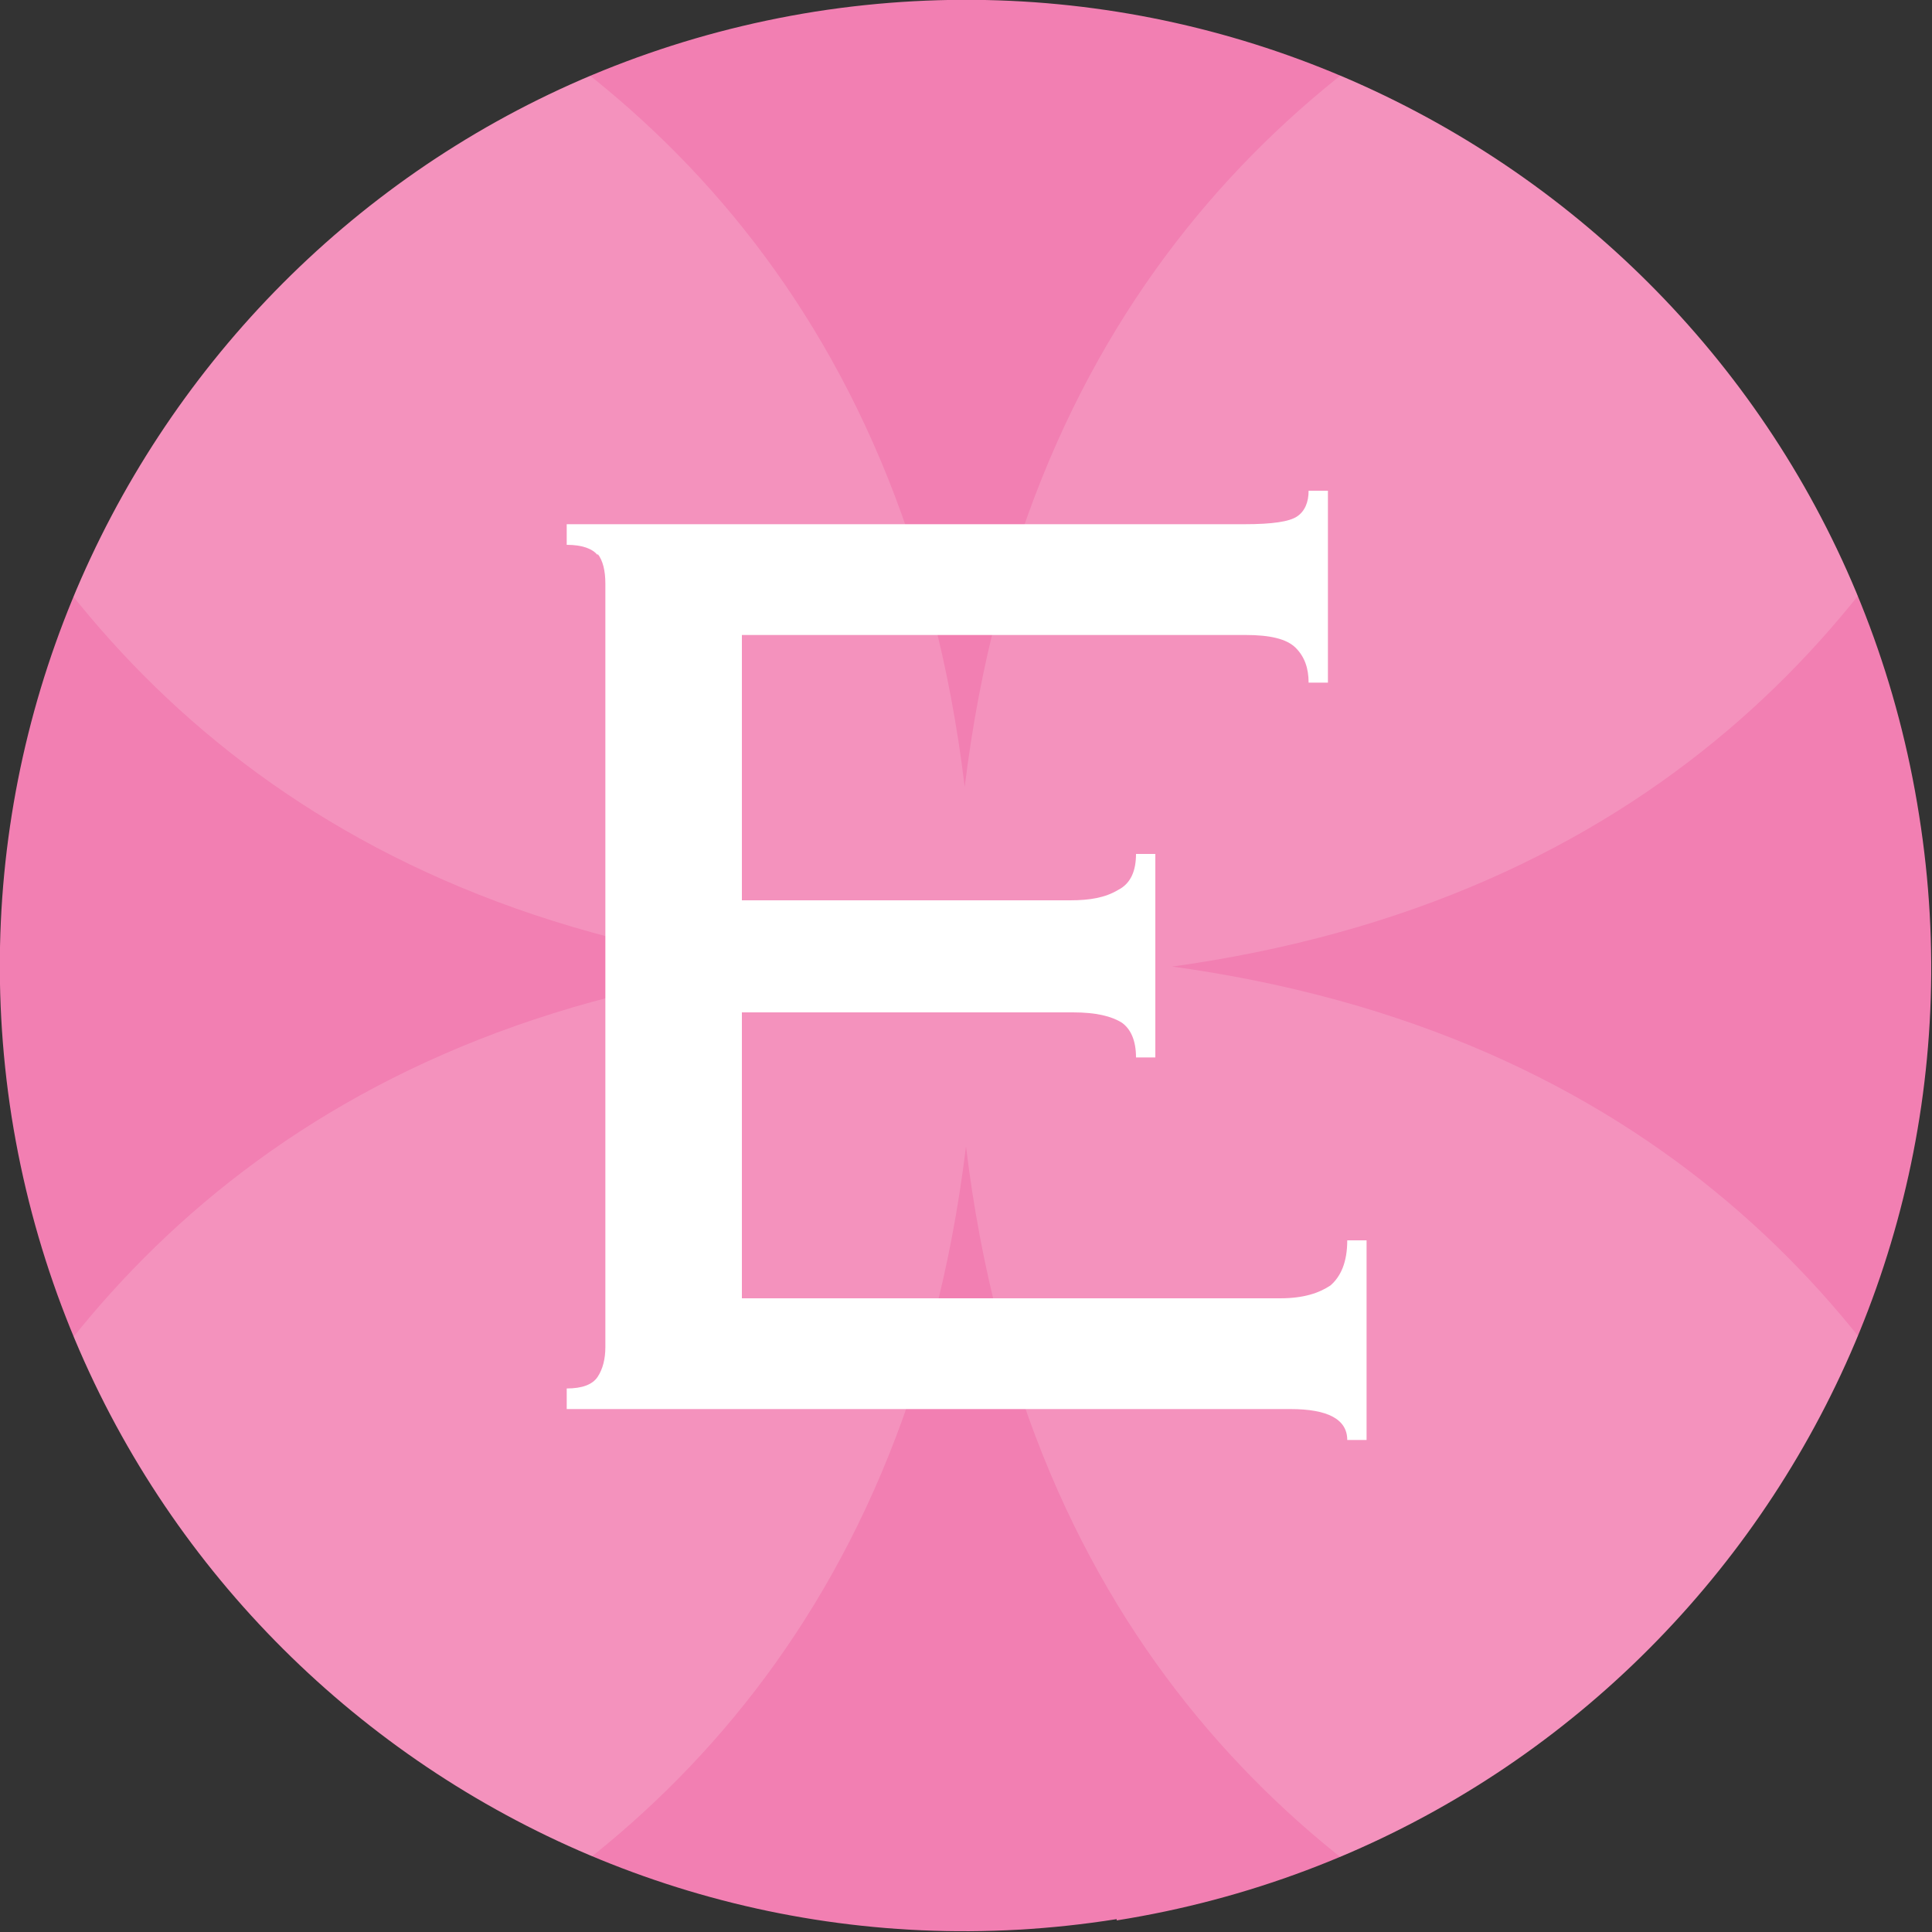
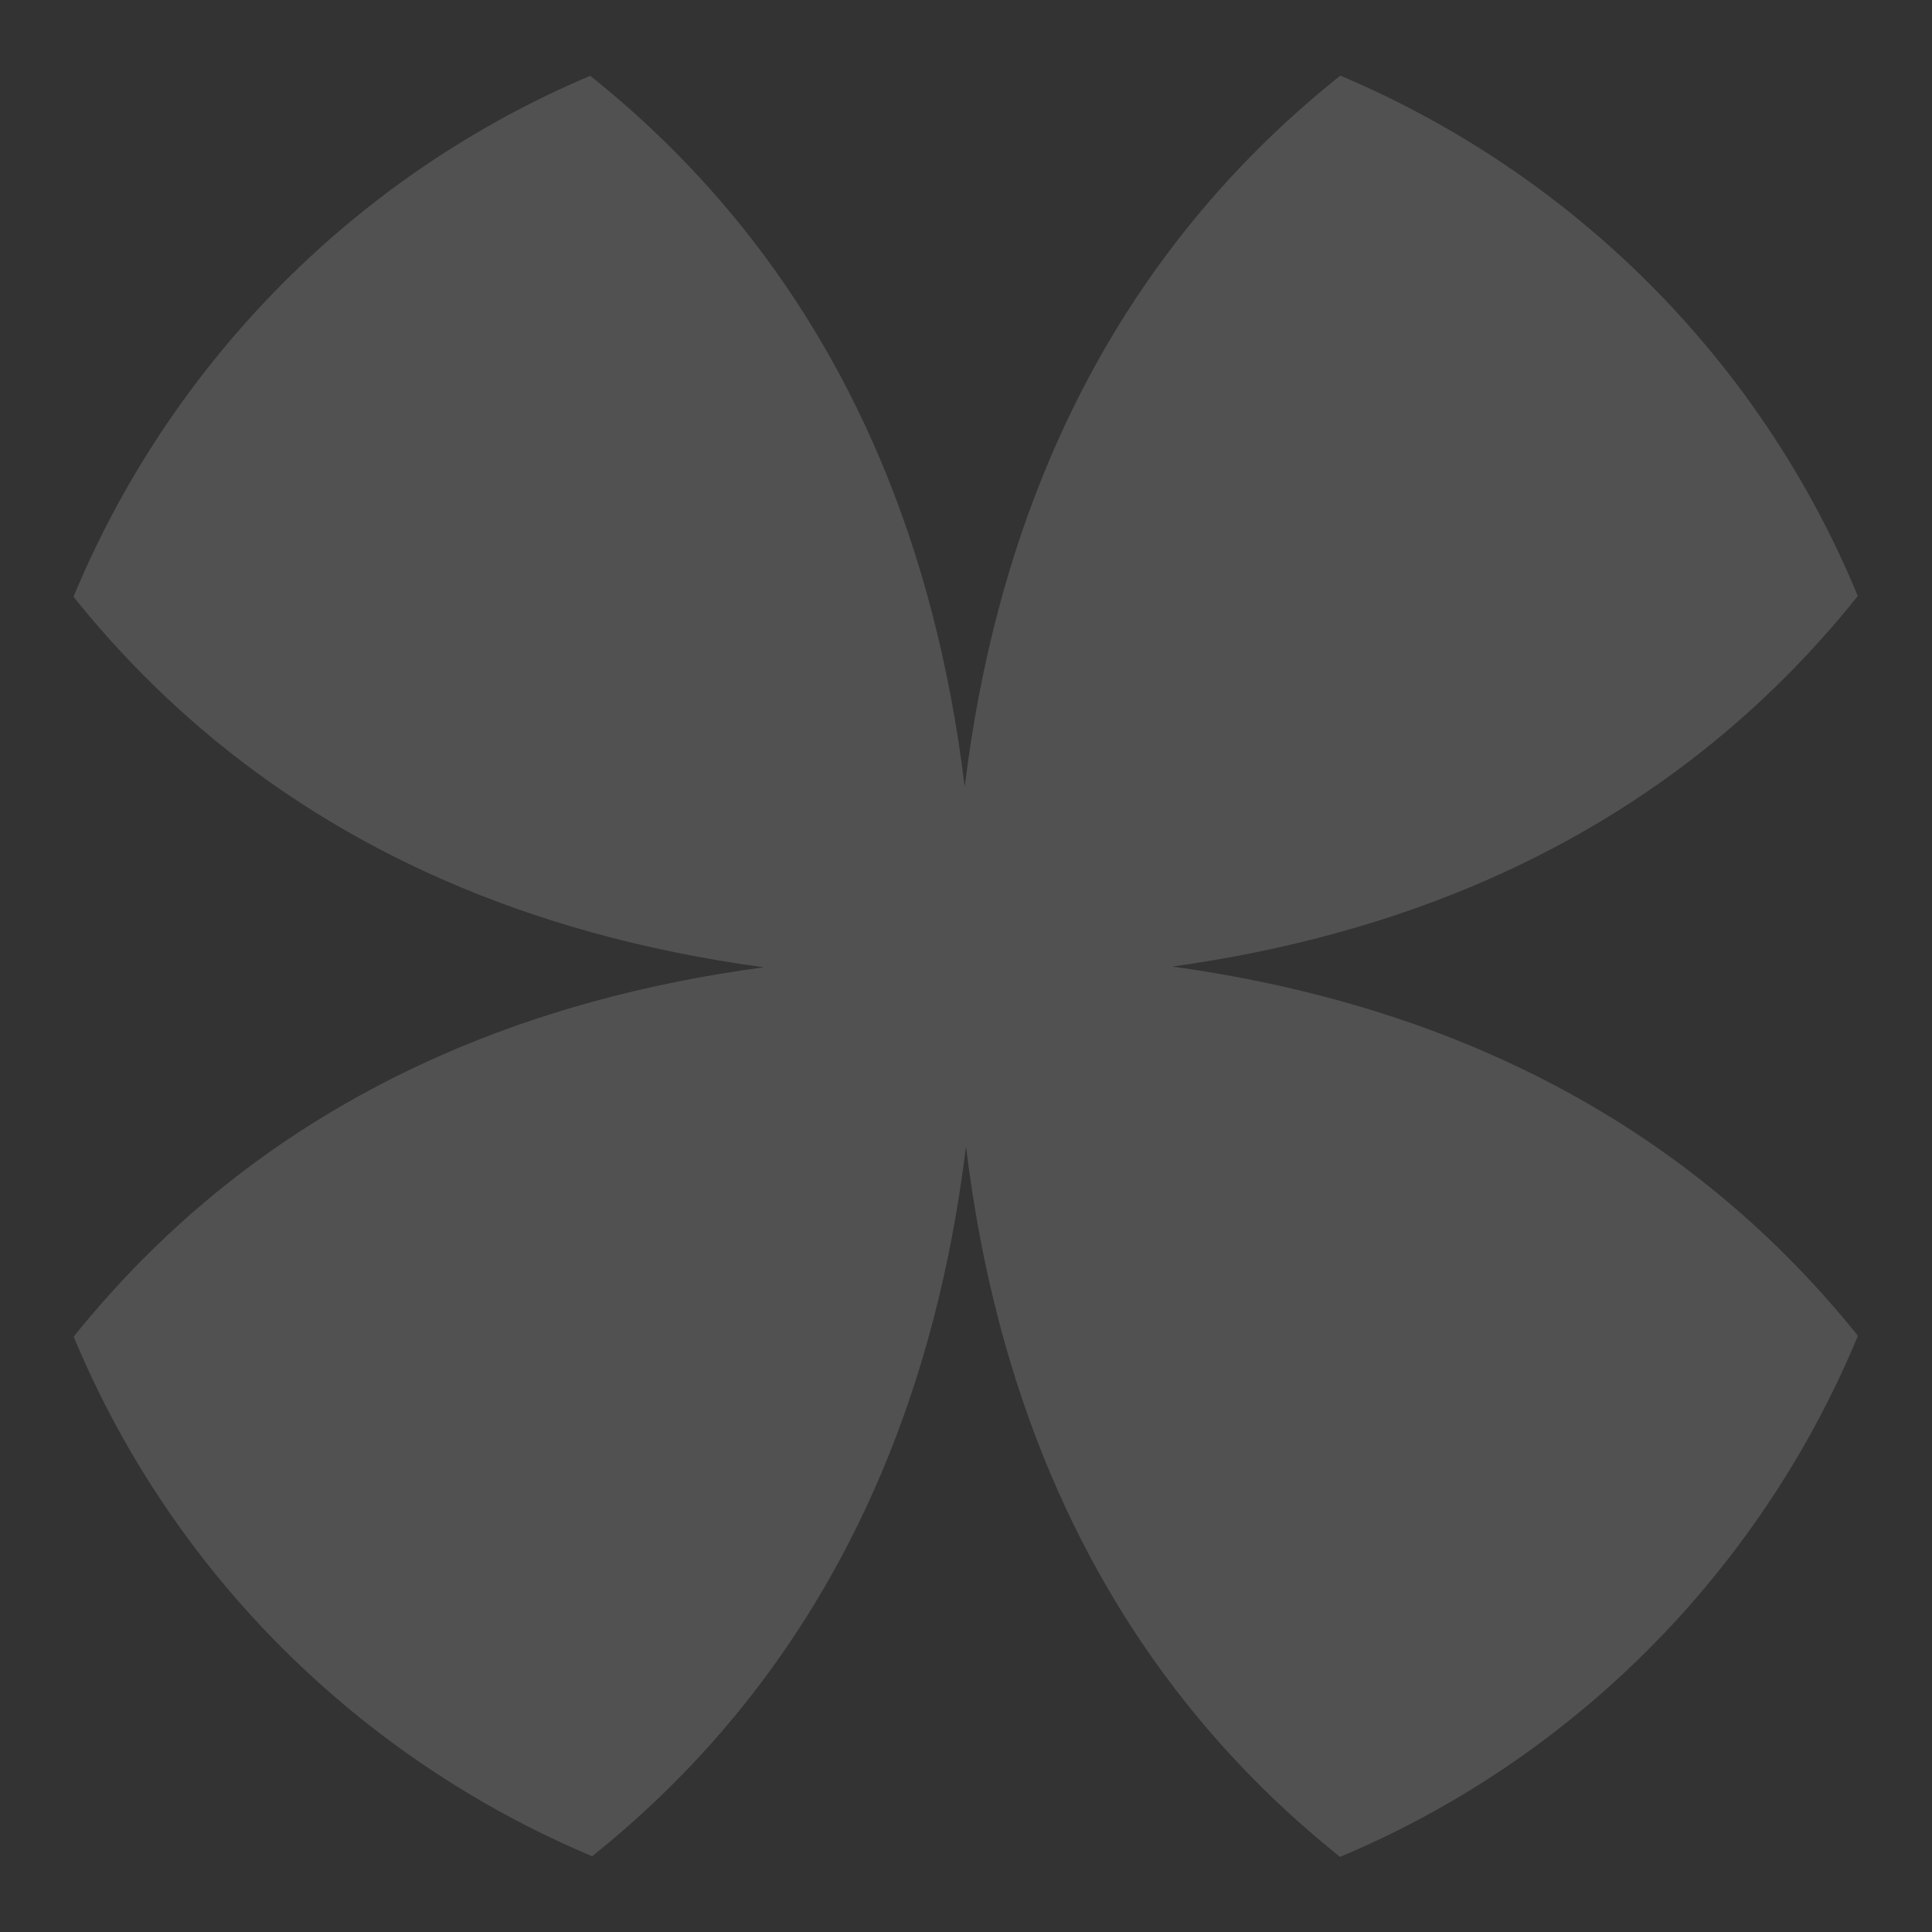
<svg xmlns="http://www.w3.org/2000/svg" id="Layer_1" data-name="Layer 1" viewBox="0 0 15 15">
  <rect x="0" y="0" width="15" height="15" fill="#333333" stroke="none" />
  <defs>
    <style>
      .cls-1 {
        fill: none;
      }

      .cls-2 {
        opacity: .15;
      }

      .cls-2, .cls-3 {
        fill: #fff;
      }

      .cls-4 {
        fill: #f27fb2;
      }

      .cls-5 {
        clip-path: url(#clippath);
      }
    </style>
    <clipPath id="clippath">
      <path class="cls-1" d="M8.67,14.91c4.09-.65,6.88-4.49,6.23-8.58C14.26,2.24,10.42-.55,6.33.09,2.24.74-.55,4.58.09,8.67c.65,4.09,4.49,6.88,8.58,6.23" />
    </clipPath>
  </defs>
-   <path class="cls-4" d="M8.67,14.91c4.09-.65,6.88-4.49,6.23-8.58C14.26,2.24,10.42-.55,6.33.09,2.24.74-.55,4.58.09,8.67c.65,4.09,4.49,6.88,8.58,6.23" />
  <g class="cls-5">
    <path class="cls-2" d="M9.06,7.51c7.55-1.02,7.43-8.98,7.43-8.98,0,0-8.06-.12-9,7.58C6.56-1.59-1.5-1.47-1.5-1.47c0,0-.12,7.96,7.43,8.98C-1.62,8.52-1.5,16.48-1.5,16.48c0,0,8.06.12,9-7.58.93,7.7,9,7.58,9,7.58,0,0,.12-7.96-7.43-8.98Z" />
  </g>
-   <path class="cls-3" d="M4.64,4.31c-.04-.05-.12-.08-.24-.08v-.16h5.26c.22,0,.35-.02.41-.06.06-.04.09-.11.09-.2h.15v1.49h-.15c0-.11-.03-.2-.1-.27-.07-.07-.2-.1-.39-.1h-3.91v2.06h2.55c.15,0,.27-.02.37-.08.1-.05.14-.15.14-.28h.15v1.58h-.15c0-.13-.04-.22-.11-.27-.08-.05-.2-.08-.38-.08h-2.57v2.22h4.18c.18,0,.3-.04.39-.1.08-.07.13-.18.13-.35h.15v1.55h-.15c0-.16-.15-.24-.44-.24h-5.62v-.16c.12,0,.2-.03.24-.09.04-.06.06-.14.06-.23v-5.93c0-.1-.02-.18-.06-.23" />
</svg>